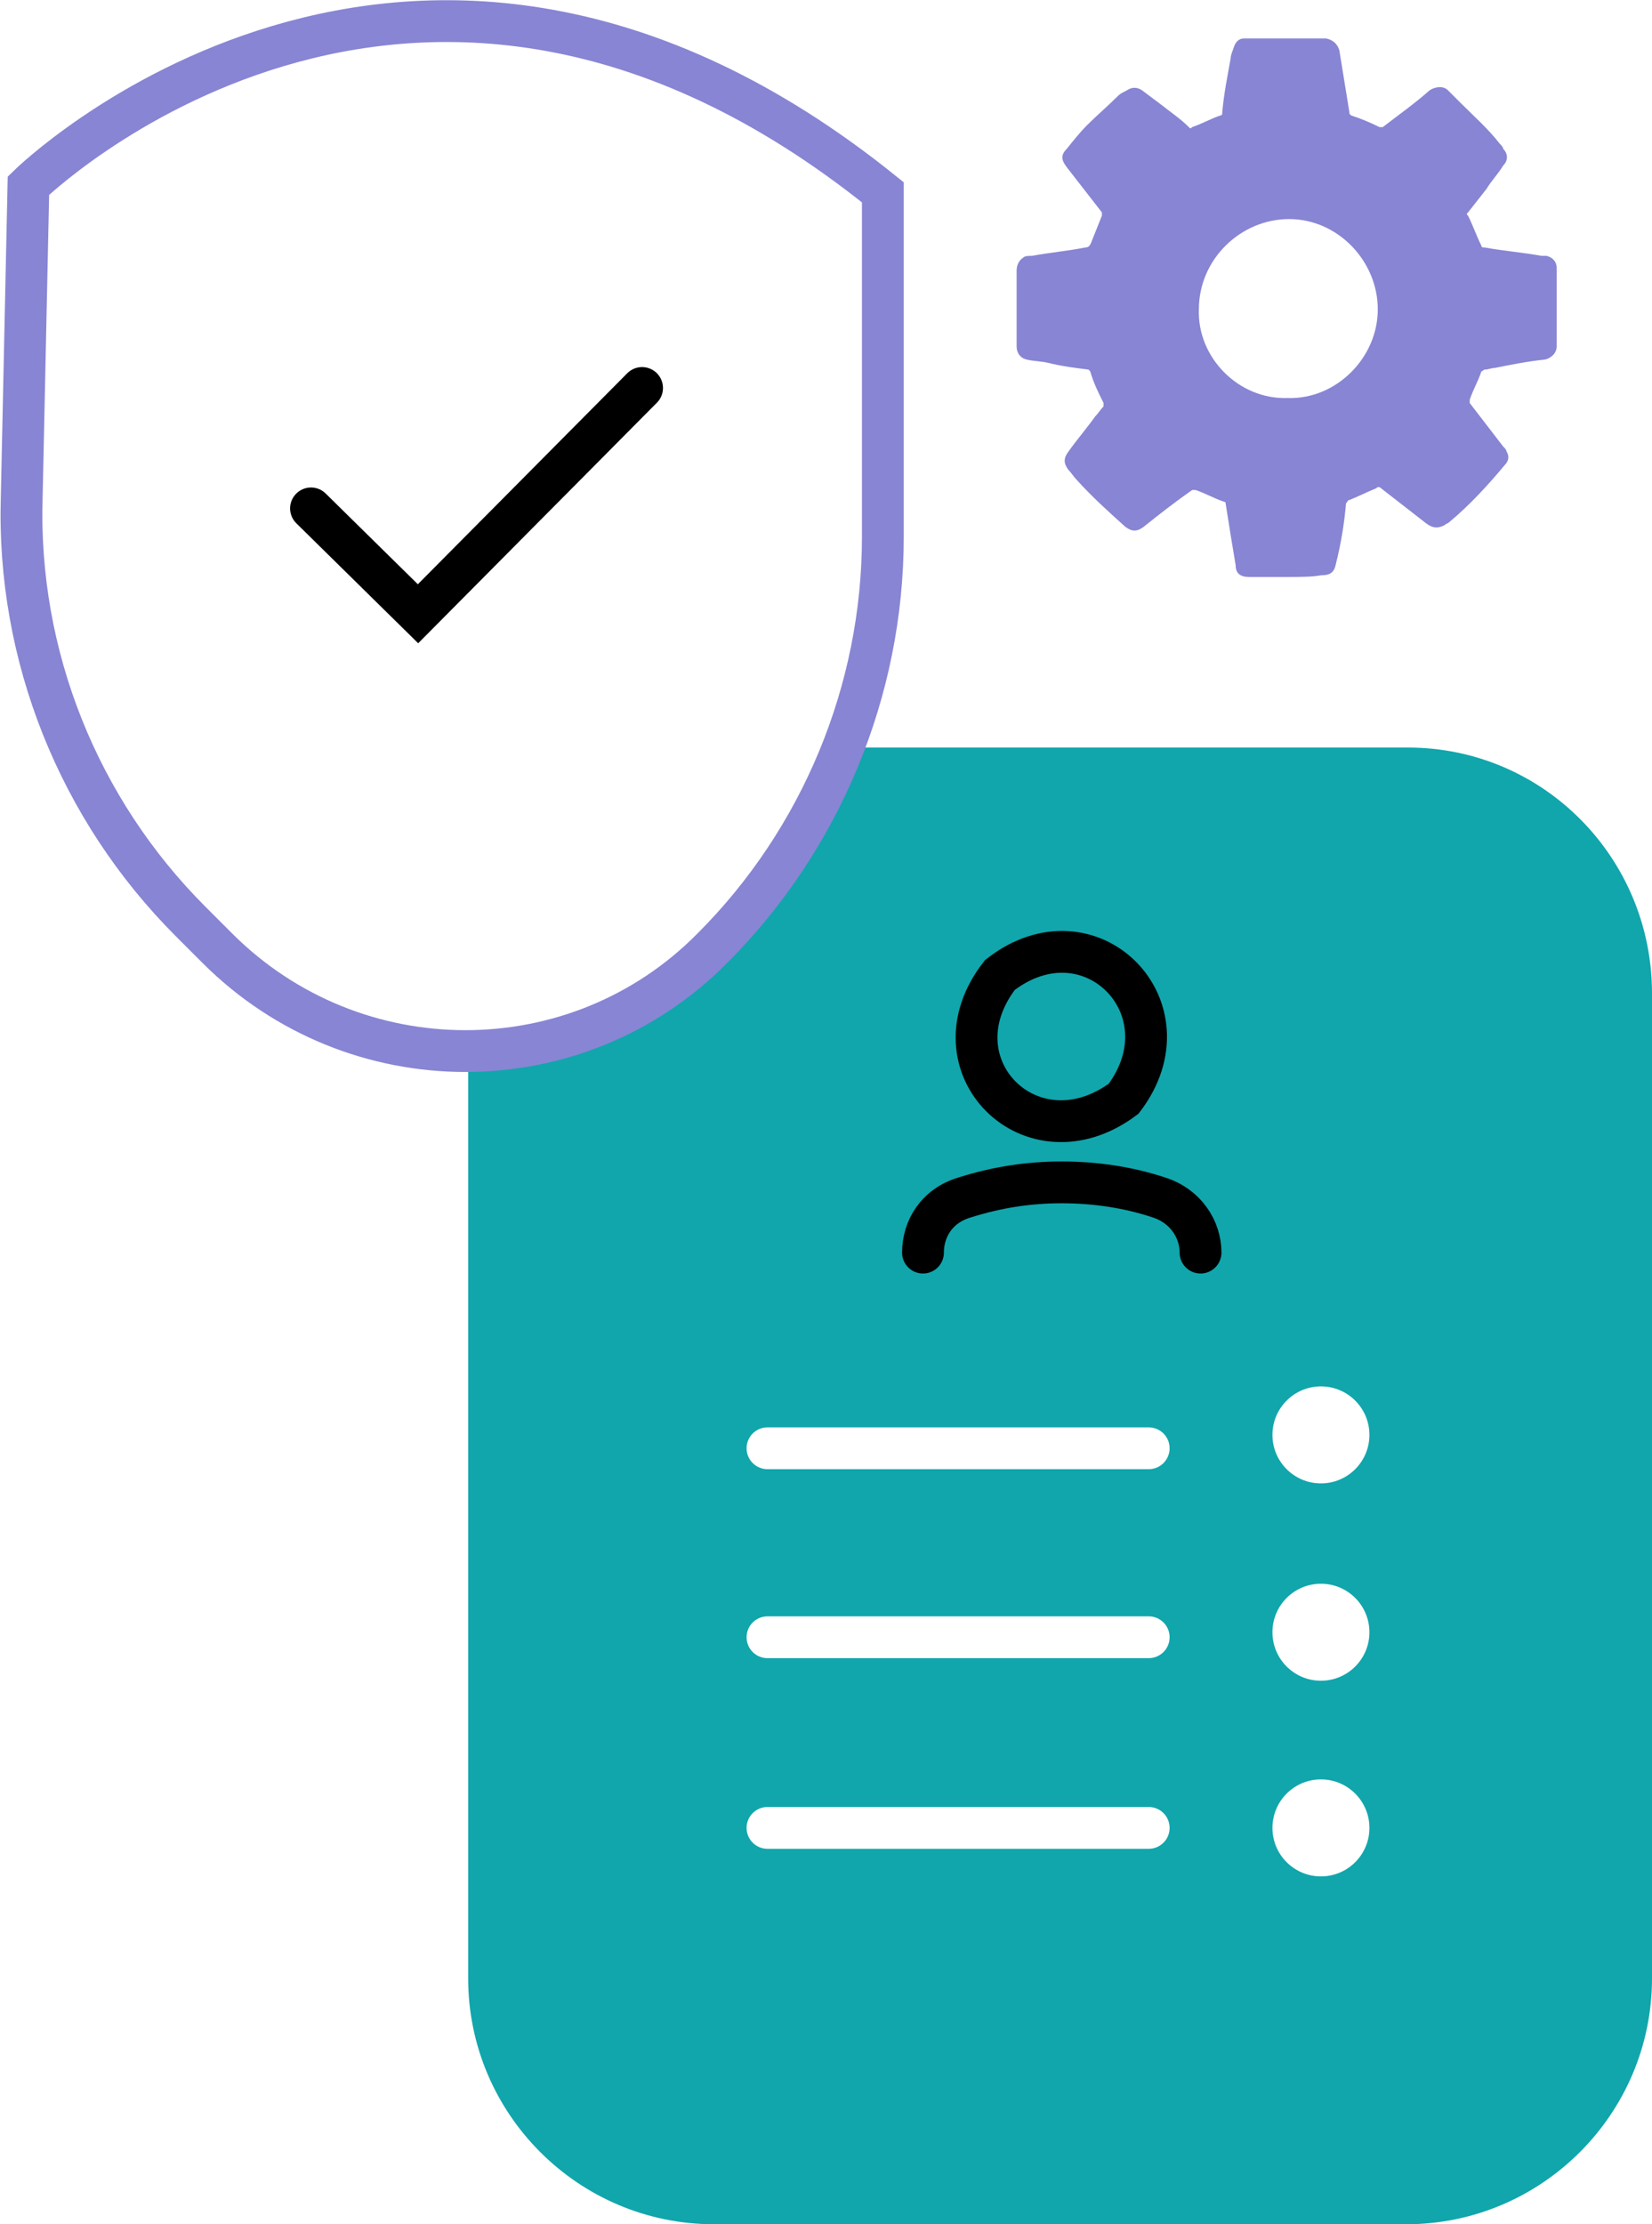
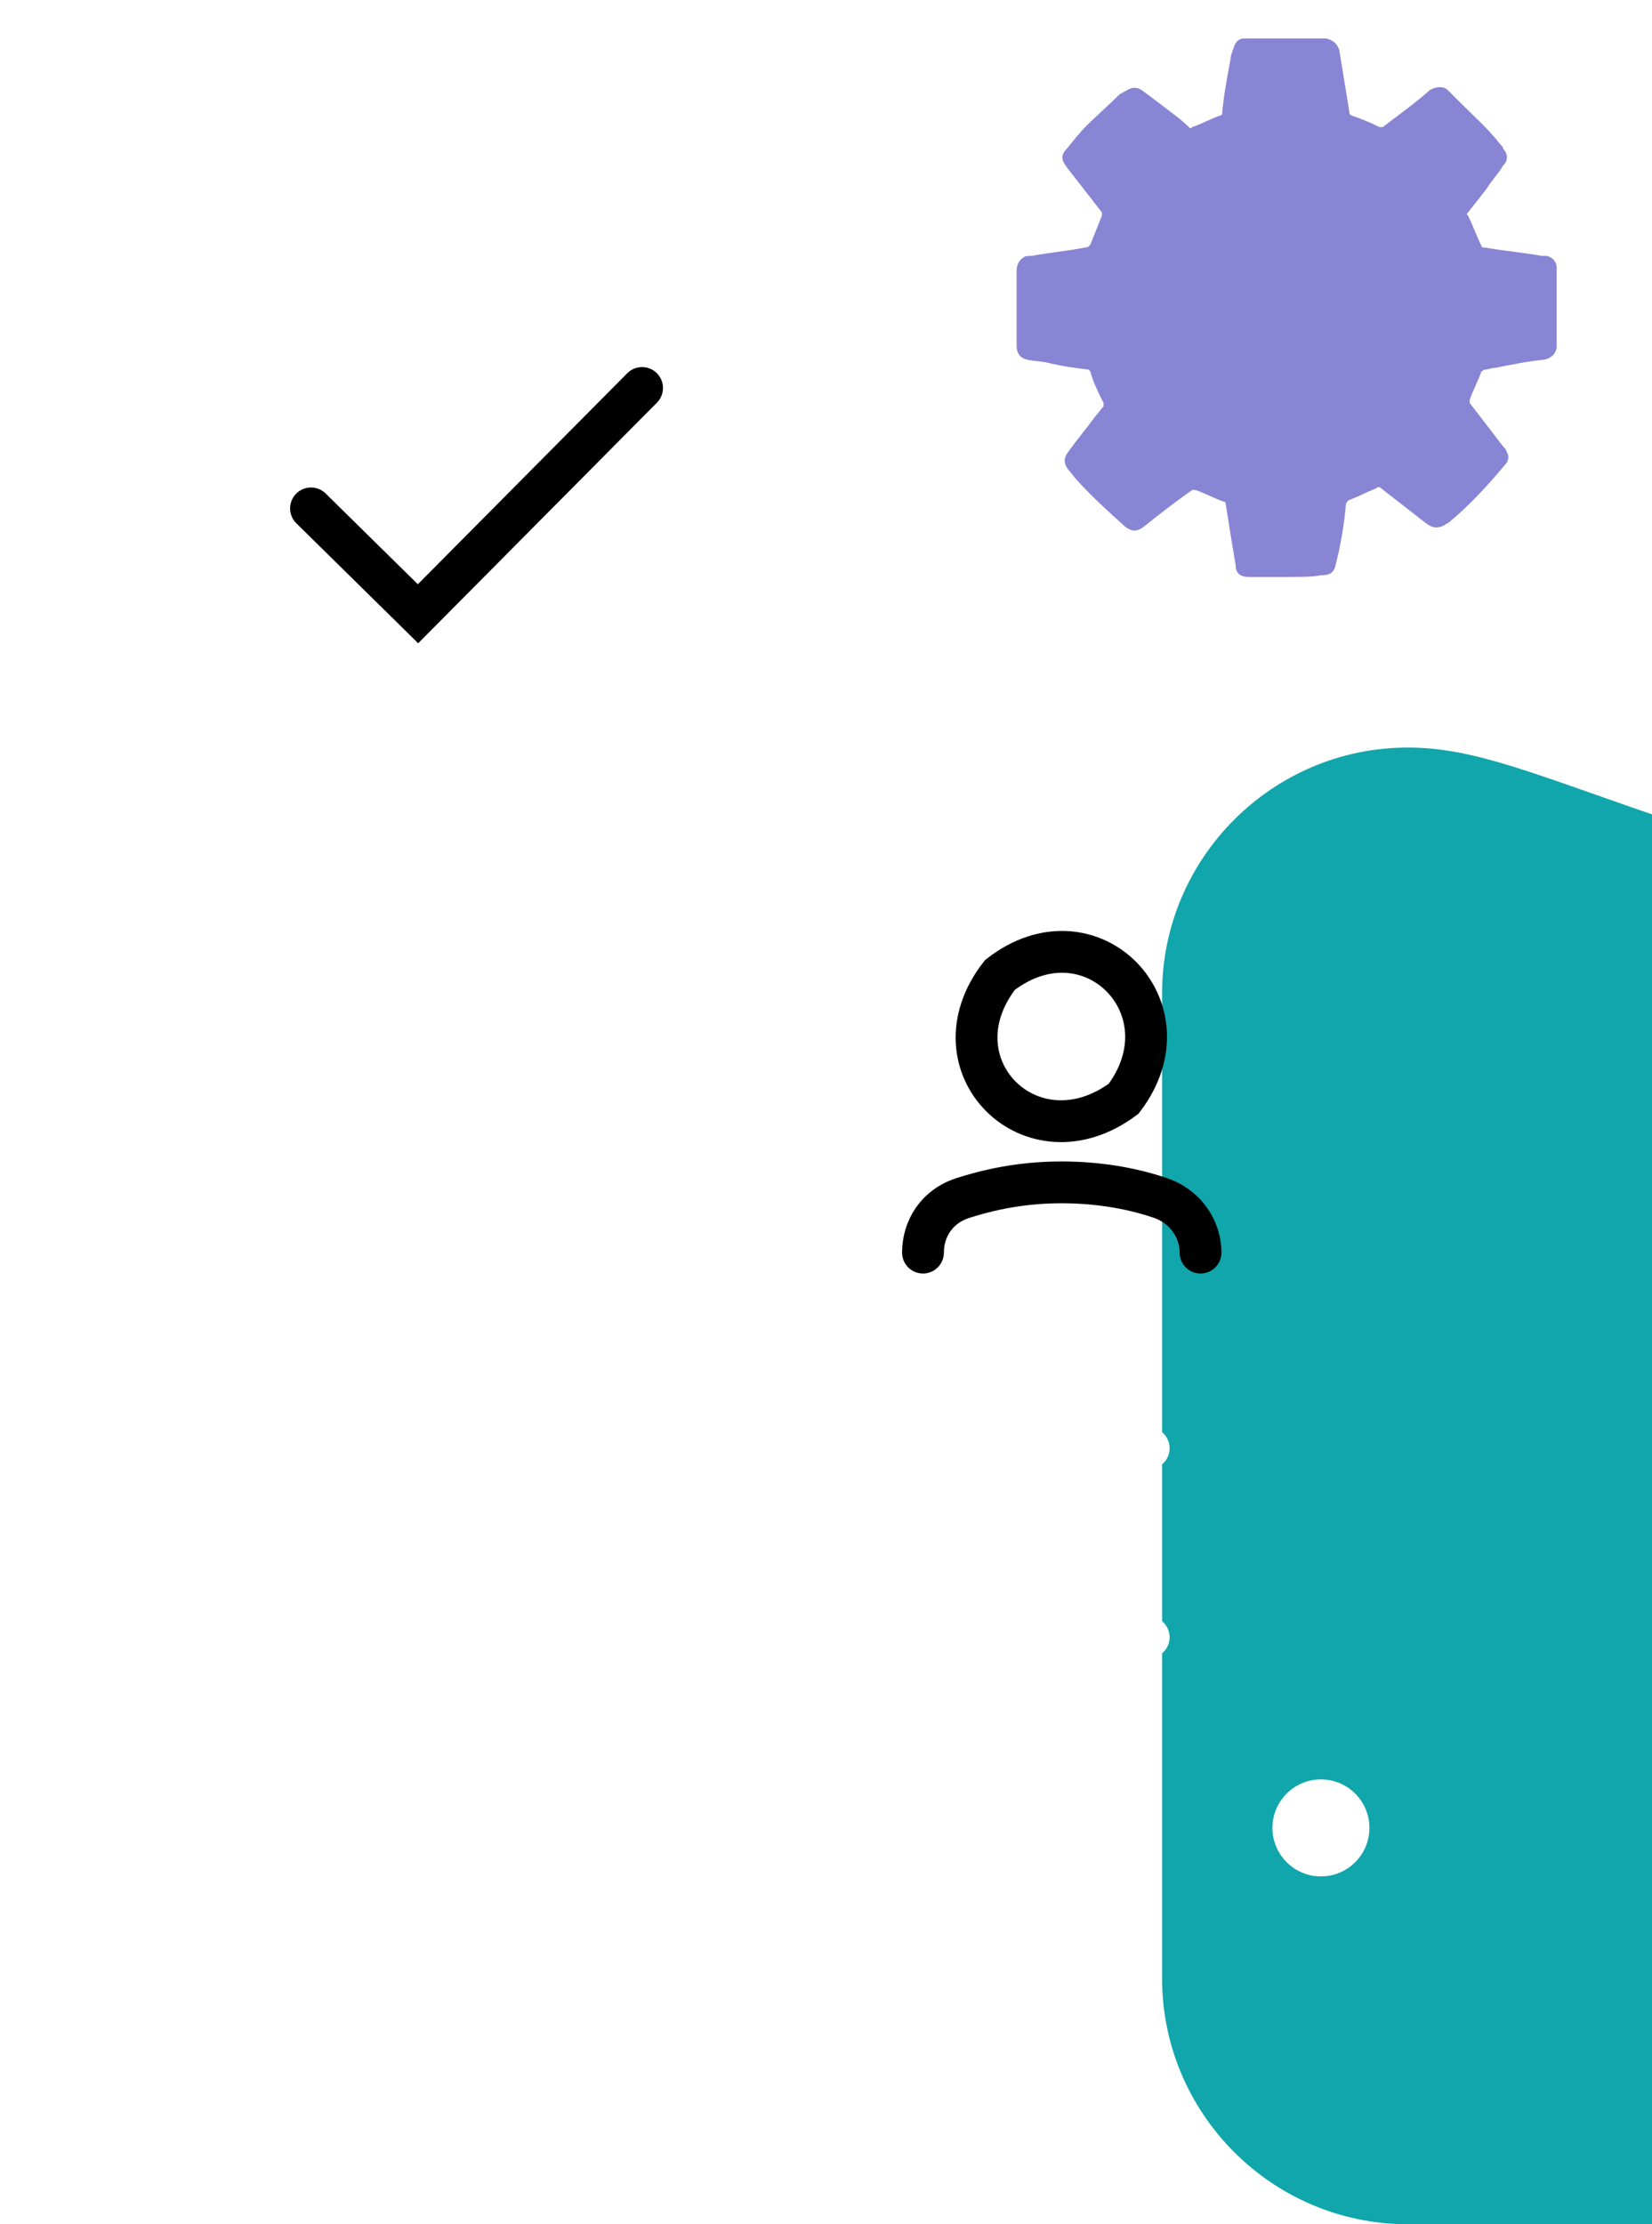
<svg xmlns="http://www.w3.org/2000/svg" id="Calque_1" x="0px" y="0px" viewBox="0 0 98.8 133" style="enable-background:new 0 0 98.8 133;" xml:space="preserve">
  <style type="text/css"> .st0{fill:#8885D4;} .st1{fill:#FFFFFF;} .st2{fill:#10A6AC;} .st3{fill:none;stroke:#FFFFFF;stroke-width:2.5;stroke-linecap:round;stroke-miterlimit:10;} .st4{fill:none;stroke:#000000;stroke-width:2.5;stroke-linecap:round;stroke-miterlimit:10;} .st5{fill:#FFFFFF;stroke:#8885D4;stroke-width:2.5;stroke-miterlimit:10;} </style>
  <g>
    <path class="st0" d="M77,34.5c-0.8,0-1.5,0-2.3,0c-0.5,0-0.8-0.2-0.8-0.7c-0.2-1.2-0.4-2.4-0.6-3.7c0-0.1-0.1-0.1-0.1-0.1 c-0.6-0.2-1.1-0.5-1.7-0.7c0,0-0.1,0-0.2,0c-1,0.7-1.9,1.4-2.9,2.2c-0.4,0.3-0.7,0.3-1.1,0c-1-0.9-2-1.8-2.9-2.8 c-0.2-0.2-0.3-0.4-0.5-0.6c-0.3-0.4-0.3-0.7,0-1.1c0.5-0.7,1.1-1.4,1.6-2.1c0.2-0.2,0.3-0.4,0.5-0.6c0,0,0-0.1,0-0.2 c-0.3-0.6-0.6-1.2-0.8-1.9c0,0-0.1-0.1-0.1-0.1c-0.8-0.1-1.6-0.2-2.4-0.4c-0.4-0.1-0.9-0.1-1.3-0.2c-0.4-0.1-0.6-0.4-0.6-0.8 c0-0.7,0-1.4,0-2.1c0-0.8,0-1.6,0-2.4c0-0.3,0.1-0.6,0.4-0.8c0.1-0.1,0.3-0.1,0.5-0.1c1.1-0.2,2.2-0.3,3.2-0.5 c0.2,0,0.3-0.1,0.4-0.4c0.2-0.5,0.4-1,0.6-1.5c0-0.1,0-0.2,0-0.2c-0.7-0.9-1.4-1.8-2.1-2.7c-0.3-0.4-0.4-0.7,0-1.1 c0.4-0.5,0.8-1,1.2-1.4c0.6-0.6,1.3-1.2,1.9-1.8c0.1-0.1,0.3-0.2,0.5-0.3c0.3-0.2,0.6-0.2,0.9,0c0.4,0.3,0.8,0.6,1.2,0.9 c0.5,0.4,1.1,0.8,1.6,1.3c0.1,0.1,0.1,0.1,0.2,0c0.6-0.2,1.1-0.5,1.7-0.7c0.1,0,0.1-0.1,0.1-0.2c0.1-1.1,0.3-2.1,0.5-3.2 c0-0.2,0.1-0.4,0.2-0.7c0.1-0.3,0.3-0.5,0.6-0.5c0.1,0,0.2,0,0.2,0c1.5,0,2.9,0,4.4,0c0.1,0,0.2,0,0.3,0C79.8,2.4,80,2.7,80.1,3 c0.2,1.2,0.4,2.5,0.6,3.7c0,0.1,0,0.1,0.1,0.2c0.6,0.2,1.1,0.4,1.7,0.7c0.1,0,0.1,0,0.2,0c0.9-0.7,1.9-1.4,2.8-2.2 c0.3-0.2,0.8-0.3,1.1,0c0.3,0.3,0.5,0.5,0.8,0.8C88.2,7,89,7.7,89.7,8.6c0.1,0.1,0.2,0.2,0.2,0.3c0.3,0.3,0.3,0.7,0,1 c-0.3,0.5-0.7,0.9-1,1.4c-0.4,0.5-0.7,0.9-1.1,1.4c-0.1,0.1-0.1,0.1,0,0.2c0.3,0.6,0.5,1.2,0.8,1.8c0,0.1,0.1,0.1,0.2,0.1 c1.1,0.2,2.3,0.3,3.4,0.5c0.1,0,0.2,0,0.3,0c0.4,0.1,0.6,0.4,0.6,0.7c0,1.6,0,3.1,0,4.7c0,0.4-0.3,0.7-0.7,0.8c-1,0.1-2,0.3-3,0.5 c-0.2,0-0.4,0.1-0.6,0.1c-0.1,0-0.1,0.1-0.2,0.1c-0.2,0.6-0.5,1.1-0.7,1.7c0,0.1,0,0.1,0,0.2c0.7,0.9,1.3,1.7,2,2.6 c0.1,0.1,0.2,0.2,0.2,0.3c0.2,0.3,0.1,0.6-0.1,0.8c-1,1.2-2.1,2.4-3.3,3.4c-0.1,0.1-0.2,0.1-0.3,0.2c-0.4,0.2-0.7,0.2-1.1-0.1 c-0.9-0.7-1.8-1.4-2.7-2.1c-0.1-0.1-0.2-0.1-0.3,0c-0.5,0.2-1.1,0.5-1.6,0.7c-0.1,0-0.1,0.1-0.2,0.2c-0.1,1.2-0.3,2.4-0.6,3.6 c-0.1,0.5-0.3,0.7-0.9,0.7C78.5,34.5,77.7,34.5,77,34.5z" />
-     <path class="st1" d="M77,23.8c2.9,0.1,5.4-2.4,5.4-5.3c0-2.9-2.4-5.4-5.3-5.4c-2.9,0-5.4,2.4-5.4,5.4C71.6,21.4,74.1,23.9,77,23.8z " />
  </g>
  <g>
    <g>
-       <path class="st2" d="M84.2,44.7H42.7c-8.1,0-14.7,6.6-14.7,14.7v58.9c0,8.1,6.6,14.7,14.7,14.7h41.4c8.1,0,14.7-6.6,14.7-14.7 V59.4C98.8,51.3,92.3,44.7,84.2,44.7z" />
+       <path class="st2" d="M84.2,44.7c-8.1,0-14.7,6.6-14.7,14.7v58.9c0,8.1,6.6,14.7,14.7,14.7h41.4c8.1,0,14.7-6.6,14.7-14.7 V59.4C98.8,51.3,92.3,44.7,84.2,44.7z" />
      <g>
        <g>
          <line class="st3" x1="45.9" y1="86.6" x2="68.7" y2="86.6" />
          <line class="st3" x1="45.9" y1="97.9" x2="68.7" y2="97.9" />
-           <line class="st3" x1="45.9" y1="109.3" x2="68.7" y2="109.3" />
        </g>
-         <circle class="st1" cx="79" cy="85.8" r="2.9" />
        <circle class="st1" cx="79" cy="109.3" r="2.9" />
-         <circle class="st1" cx="79" cy="97.6" r="2.9" />
      </g>
      <g>
        <path class="st4" d="M67.2,65.7c4.1-5.4-2-11.6-7.4-7.4C55.6,63.7,61.7,69.8,67.2,65.7z" />
        <path class="st4" d="M55.2,74.9c0-1.4,0.8-2.8,2.5-3.3c1.9-0.6,3.8-0.9,5.8-0.9c2,0,4,0.3,5.8,0.9c1.6,0.5,2.5,1.9,2.5,3.3" />
      </g>
    </g>
    <g>
      <image style="overflow:visible;opacity:0.25;" width="85" height="95" transform="matrix(1 0 0 1 -8.329 -8.041)"> </image>
      <g>
        <g>
-           <path class="st5" d="M1.7,11.1L1.3,29.7C1,39.2,4.7,48.4,11.4,55.1l1.6,1.6c8.2,8.2,21.5,8.2,29.6,0l0,0 c6.5-6.5,10.2-15.4,10.2-24.6V11.5C24.5-11.3,1.7,11.1,1.7,11.1z" />
          <polyline class="st4" points="18.6,30.4 25,36.7 38.4,23.2 " />
        </g>
      </g>
    </g>
  </g>
</svg>